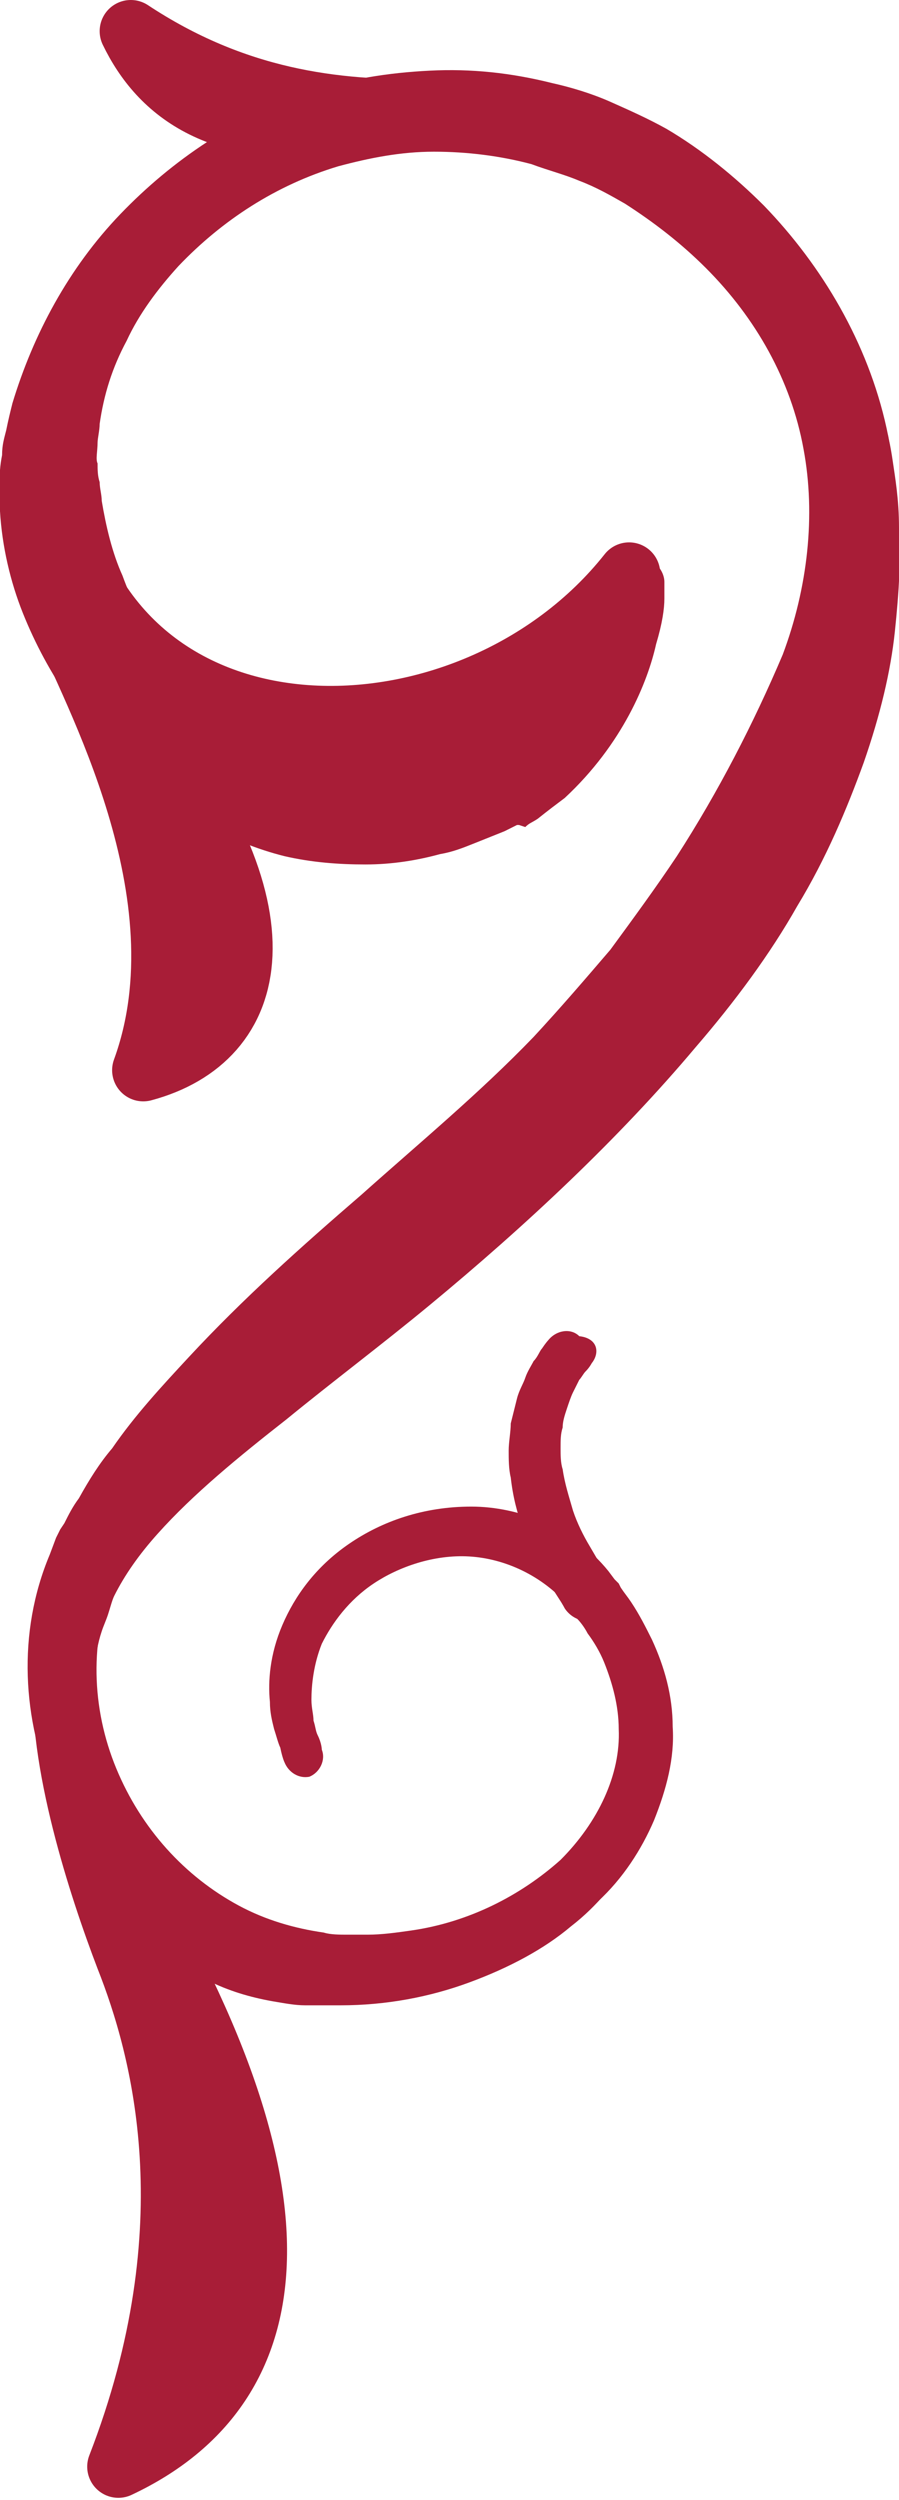
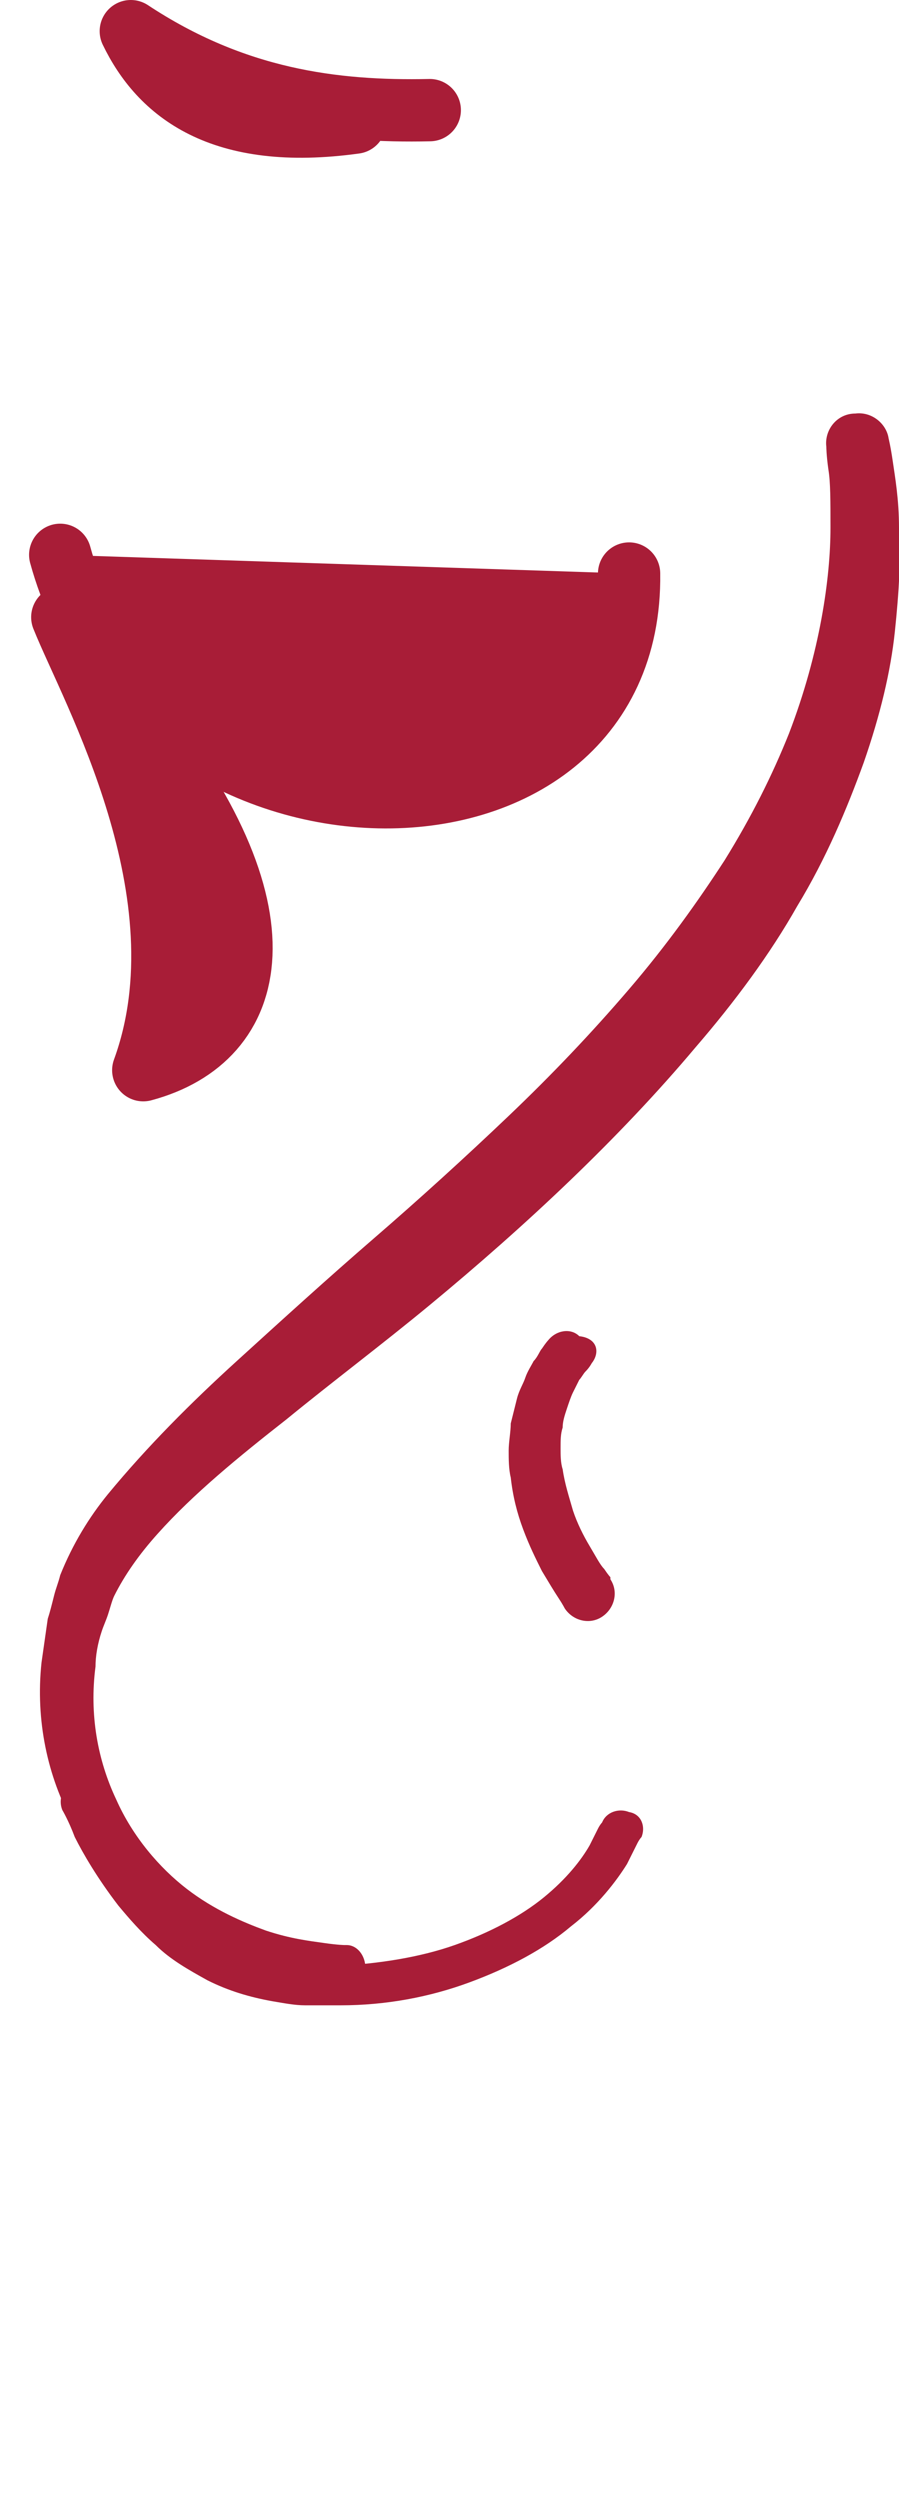
<svg xmlns="http://www.w3.org/2000/svg" version="1.1" id="Layer_1" x="0px" y="0px" viewBox="0 0 43.3 120.3" style="enable-background:new 0 0 43.3 120.3;" xml:space="preserve">
  <style type="text/css">
	.st0{fill:#A81D37;}
	.st1{fill:none;stroke:#A81D37;stroke-width:3;stroke-linecap:round;stroke-linejoin:round;stroke-miterlimit:10;}
	.st2{fill:#A81D37;stroke:#A81D37;stroke-width:3;stroke-linecap:round;stroke-linejoin:round;stroke-miterlimit:10;}
</style>
  <g>
    <path class="st0" d="M42.8,21.1c0,0,0.1,0.4,0.2,1.1c0.1,0.7,0.3,1.8,0.3,3.2c0.1,1.4,0,3.1-0.2,5c-0.2,1.9-0.7,4-1.5,6.3   c-0.8,2.2-1.8,4.6-3.2,6.9c-1.3,2.3-3,4.6-4.9,6.8c-3.7,4.4-8.2,8.6-12.8,12.4c-2.3,1.9-4.7,3.7-6.9,5.5c-2.3,1.8-4.5,3.6-6.2,5.5   c-0.9,1-1.6,2-2.1,3c-0.1,0.2-0.2,0.6-0.3,0.9c-0.1,0.3-0.2,0.5-0.3,0.8c-0.2,0.6-0.3,1.2-0.3,1.7c-0.3,2.3,0.1,4.5,1,6.4   c0.8,1.8,2.1,3.3,3.4,4.3c1.3,1,2.7,1.6,3.8,2c1.2,0.4,2.1,0.5,2.8,0.6c0.7,0.1,1,0.1,1,0.1l0.1,0c0.5,0,0.9,0.5,0.9,1.1   c0,0.5-0.5,0.9-1,0.9c0,0-0.4,0-1.1-0.1c-0.7-0.1-1.8-0.2-3.2-0.6c-1.3-0.4-2.9-1-4.5-2.2c-1.6-1.1-3.2-2.8-4.3-5   C2.3,85.5,1.7,82.8,2,80c0.1-0.7,0.2-1.4,0.3-2.1c0.1-0.3,0.2-0.7,0.3-1.1c0.1-0.4,0.2-0.6,0.3-1c0.6-1.5,1.4-2.8,2.3-3.9   c1.9-2.3,4-4.4,6.2-6.4c2.2-2,4.4-4,6.6-5.9c2.2-1.9,4.4-3.9,6.5-5.9c2.1-2,4-4,5.8-6.1c1.8-2.1,3.3-4.2,4.6-6.2   c1.3-2.1,2.3-4.1,3.1-6.1c1.5-3.9,2-7.5,2-9.9c0-1.3,0-2.2-0.1-2.8c-0.1-0.7-0.1-1.1-0.1-1.1c-0.1-0.8,0.5-1.6,1.4-1.6   C42,19.8,42.7,20.4,42.8,21.1z" />
  </g>
  <path class="st1" d="M20.7,5.3c-4.6,0.1-9.4-0.5-14.4-3.8c1.4,2.9,4.3,5.3,10.8,4.4" />
  <path class="st2" d="M3,29.7c1.4,3.5,7,13.3,3.9,21.8c5.6-1.5,7.2-7.6-0.6-17.2" />
  <g>
-     <path class="st0" d="M13.7,84.8c0,0-0.1-0.2-0.2-0.7c-0.1-0.2-0.2-0.6-0.3-0.9c-0.1-0.4-0.2-0.8-0.2-1.3c-0.1-1,0-2.3,0.6-3.7   c0.6-1.4,1.6-2.8,3.2-3.9c1.6-1.1,3.6-1.8,5.9-1.8c2.3,0,4.9,1,6.6,3.1l0.3,0.4l0.1,0.1l0.1,0.1l0.1,0.2c0.2,0.3,0.3,0.4,0.5,0.7   c0.4,0.6,0.7,1.2,1,1.8c0.6,1.3,1,2.7,1,4.2c0.1,1.5-0.3,3-0.9,4.5c-0.6,1.4-1.5,2.8-2.7,3.9c-2.3,2.2-5.3,3.8-8.6,4.3   c-0.8,0.2-1.7,0.2-2.5,0.3c-0.4,0-0.8,0-1.3,0c-0.4,0-0.8,0-1.2-0.1c-1.8-0.2-3.5-0.7-5.2-1.6c-3.3-1.7-5.9-4.6-7.4-8.1   c-1.5-3.5-1.8-7.7-0.2-11.5L2.7,74l0.1-0.2l0.1-0.2l0.2-0.3c0.2-0.4,0.4-0.8,0.7-1.2c0.5-0.9,1-1.7,1.6-2.4c1.1-1.6,2.4-3,3.7-4.4   c2.6-2.8,5.4-5.3,8.3-7.8c2.8-2.5,5.7-4.9,8.3-7.6c1.3-1.4,2.5-2.8,3.7-4.2c1.1-1.5,2.2-3,3.2-4.5c2-3.1,3.7-6.4,5.1-9.7   c1.2-3.2,1.6-6.7,1-9.9c-0.6-3.3-2.3-6.3-4.7-8.7c-1.2-1.2-2.5-2.2-3.9-3.1c-0.7-0.4-1.4-0.8-2.2-1.1c-0.7-0.3-1.5-0.5-2.3-0.8   c-1.5-0.4-3.1-0.6-4.7-0.6c-1.6,0-3.1,0.3-4.6,0.7c-3,0.9-5.6,2.6-7.7,4.8c-1,1.1-1.9,2.3-2.5,3.6c-0.7,1.3-1.1,2.6-1.3,4   c0,0.3-0.1,0.7-0.1,0.9c0,0.4-0.1,0.8,0,1c0,0.3,0,0.6,0.1,0.9c0,0.3,0.1,0.6,0.1,0.9c0.2,1.2,0.5,2.5,1,3.6c1.7,4.7,5.5,8.1,9.3,9   c0.9,0.3,1.9,0.4,2.8,0.4c0.9,0,1.8-0.1,2.6-0.3c0.4-0.1,0.8-0.2,1.2-0.3c0.4-0.1,0.8-0.3,1.2-0.4L23,36l0,0c0,0,0.1,0,0,0l0.1,0   l0.2-0.1c0.2-0.1,0.5-0.2,0.6-0.3c0.3-0.1,0.5-0.3,0.9-0.5c1.2-0.7,2.1-1.7,2.8-2.6c0.7-0.9,1.2-1.8,1.6-2.5   c0.4-0.7,0.6-1.3,0.7-1.7c0.1-0.4,0.2-0.6,0.2-0.6l0-0.1c0.2-0.5,0.7-0.8,1.2-0.6c0.4,0.1,0.7,0.6,0.7,1c0,0,0,0.3,0,0.8   c0,0.5-0.1,1.2-0.4,2.2c-0.2,0.9-0.6,2.1-1.3,3.4c-0.7,1.3-1.7,2.7-3.1,4c-0.4,0.3-0.8,0.6-1.3,1c-0.3,0.2-0.4,0.2-0.6,0.4L25,39.7   l-0.1,0l-0.2,0.1l-0.4,0.2c-0.5,0.2-1,0.4-1.5,0.6c-0.5,0.2-1,0.4-1.6,0.5c-1.1,0.3-2.3,0.5-3.6,0.5c-1.3,0-2.6-0.1-3.9-0.4   C8.5,39.9,3.5,35.5,1.1,29.5c-0.6-1.5-1-3.2-1.1-4.9c0-0.9-0.1-1.7,0.1-2.7c0-0.5,0.1-0.8,0.2-1.2c0.1-0.5,0.2-0.9,0.3-1.3   c1-3.3,2.7-6.5,5.2-9.1c2.5-2.6,5.6-4.7,9.2-5.9c1.8-0.6,3.7-0.9,5.7-1c2-0.1,3.9,0.1,5.9,0.6c0.9,0.2,1.9,0.5,2.8,0.9   c0.9,0.4,1.8,0.8,2.7,1.3c1.7,1,3.3,2.3,4.7,3.7c2.8,2.9,5,6.6,5.9,10.7c0.9,4.1,0.4,8.5-1.2,12.4c-1.5,3.7-3.5,7.1-5.8,10.3   c-4.7,6.4-10.5,11.7-16.1,16.7c-2.8,2.5-5.6,4.9-8.1,7.5c-1.2,1.3-2.4,2.6-3.4,4c-0.5,0.7-1,1.4-1.4,2.1c-0.2,0.3-0.4,0.7-0.6,1.1   l-0.2,0.3c0,0-0.1,0.1-0.1,0.1l-0.1,0.1L5.5,76c-1.2,2.9-1.1,6.2,0.1,9.1c1.2,2.9,3.3,5.2,5.9,6.6c1.3,0.7,2.7,1.1,4.1,1.3   c0.3,0.1,0.8,0.1,1.1,0.1c0.3,0,0.7,0,1,0c0.7,0,1.4-0.1,2.1-0.2c2.8-0.4,5.3-1.7,7.2-3.4c1.8-1.8,2.9-4.1,2.8-6.3   c0-1.1-0.3-2.2-0.7-3.2c-0.2-0.5-0.5-1-0.8-1.4c-0.1-0.2-0.3-0.5-0.5-0.7l-0.1-0.2l0,0c0,0.1,0,0,0,0l-0.1-0.1l-0.2-0.3   c-1.3-1.5-3.1-2.3-4.8-2.4c-1.7-0.1-3.4,0.5-4.6,1.3c-1.2,0.8-2,1.9-2.5,2.9c-0.4,1-0.5,2-0.5,2.7c0,0.4,0.1,0.7,0.1,1   c0.1,0.3,0.1,0.5,0.2,0.7c0.2,0.4,0.2,0.7,0.2,0.7c0.2,0.5-0.1,1.1-0.6,1.3C14.4,85.6,13.9,85.3,13.7,84.8z" />
-   </g>
-   <path class="st2" d="M3.1,80.4c-0.3,4.3,1.7,10.4,3,13.8c1.7,4.3,4.1,12.9-0.4,24.5c8.3-3.9,9.7-13.3-1-30.3" />
+     </g>
  <g>
    <path class="st0" d="M28.5,65.6c0,0-0.1,0.2-0.3,0.4c-0.1,0.1-0.2,0.3-0.3,0.4c-0.1,0.2-0.2,0.4-0.3,0.6c-0.1,0.2-0.2,0.5-0.3,0.8   c-0.1,0.3-0.2,0.6-0.2,0.9c-0.1,0.3-0.1,0.6-0.1,1c0,0.3,0,0.7,0.1,1c0.1,0.7,0.3,1.3,0.5,2c0.2,0.6,0.5,1.2,0.8,1.7   c0.3,0.5,0.5,0.9,0.7,1.1c0.2,0.3,0.3,0.4,0.3,0.4l0,0.1c0.4,0.6,0.2,1.4-0.4,1.8s-1.4,0.2-1.8-0.4c0,0,0,0,0,0   c0,0-0.1-0.2-0.3-0.5c-0.2-0.3-0.5-0.8-0.8-1.3c-0.3-0.6-0.6-1.2-0.9-2c-0.3-0.8-0.5-1.6-0.6-2.5c-0.1-0.4-0.1-0.9-0.1-1.3   c0-0.4,0.1-0.9,0.1-1.3c0.1-0.4,0.2-0.8,0.3-1.2c0.1-0.4,0.3-0.7,0.4-1c0.1-0.3,0.3-0.6,0.4-0.8c0.2-0.2,0.3-0.5,0.4-0.6   c0.2-0.3,0.3-0.4,0.3-0.4c0.4-0.5,1.1-0.6,1.5-0.2C28.8,64.4,28.9,65.1,28.5,65.6z" />
  </g>
-   <path class="st2" d="M2.9,26.7C7.1,42,30.5,42.2,30.3,27.6C22.7,37.2,5.5,37.5,2.8,24" />
+   <path class="st2" d="M2.9,26.7C7.1,42,30.5,42.2,30.3,27.6" />
  <g>
    <path class="st0" d="M30.9,88.4c0,0-0.1,0.1-0.2,0.3c-0.1,0.2-0.3,0.6-0.5,1c-0.5,0.8-1.4,2-2.7,3c-1.3,1.1-3,2-4.9,2.7   c-1.9,0.7-4,1.1-6.2,1.1c-0.6,0-1,0-1.7,0c-0.5,0-1-0.1-1.6-0.2c-1.1-0.2-2.1-0.5-3.1-1c-0.9-0.5-1.8-1-2.5-1.7   c-0.7-0.6-1.3-1.3-1.8-1.9c-1-1.3-1.7-2.5-2.1-3.3C3.3,87.6,3,87.1,3,87.1l0,0c-0.2-0.5,0-1.1,0.5-1.3s1.1,0,1.3,0.5   c0,0,0.2,0.5,0.6,1.2c0.4,0.8,1,1.8,1.9,3c0.4,0.6,1,1.1,1.6,1.7c0.6,0.5,1.3,1,2.1,1.4c0.8,0.4,1.7,0.7,2.5,0.8   c0.4,0.1,0.9,0.1,1.4,0.2c0.4,0,0.9,0,1.4,0c1.9-0.1,3.9-0.4,5.6-1c1.7-0.6,3.2-1.4,4.3-2.3c1.1-0.9,1.8-1.8,2.2-2.5   c0.2-0.4,0.3-0.6,0.4-0.8c0.1-0.2,0.2-0.3,0.2-0.3c0.2-0.5,0.8-0.7,1.3-0.5C30.9,87.3,31.1,87.9,30.9,88.4L30.9,88.4z" />
  </g>
</svg>